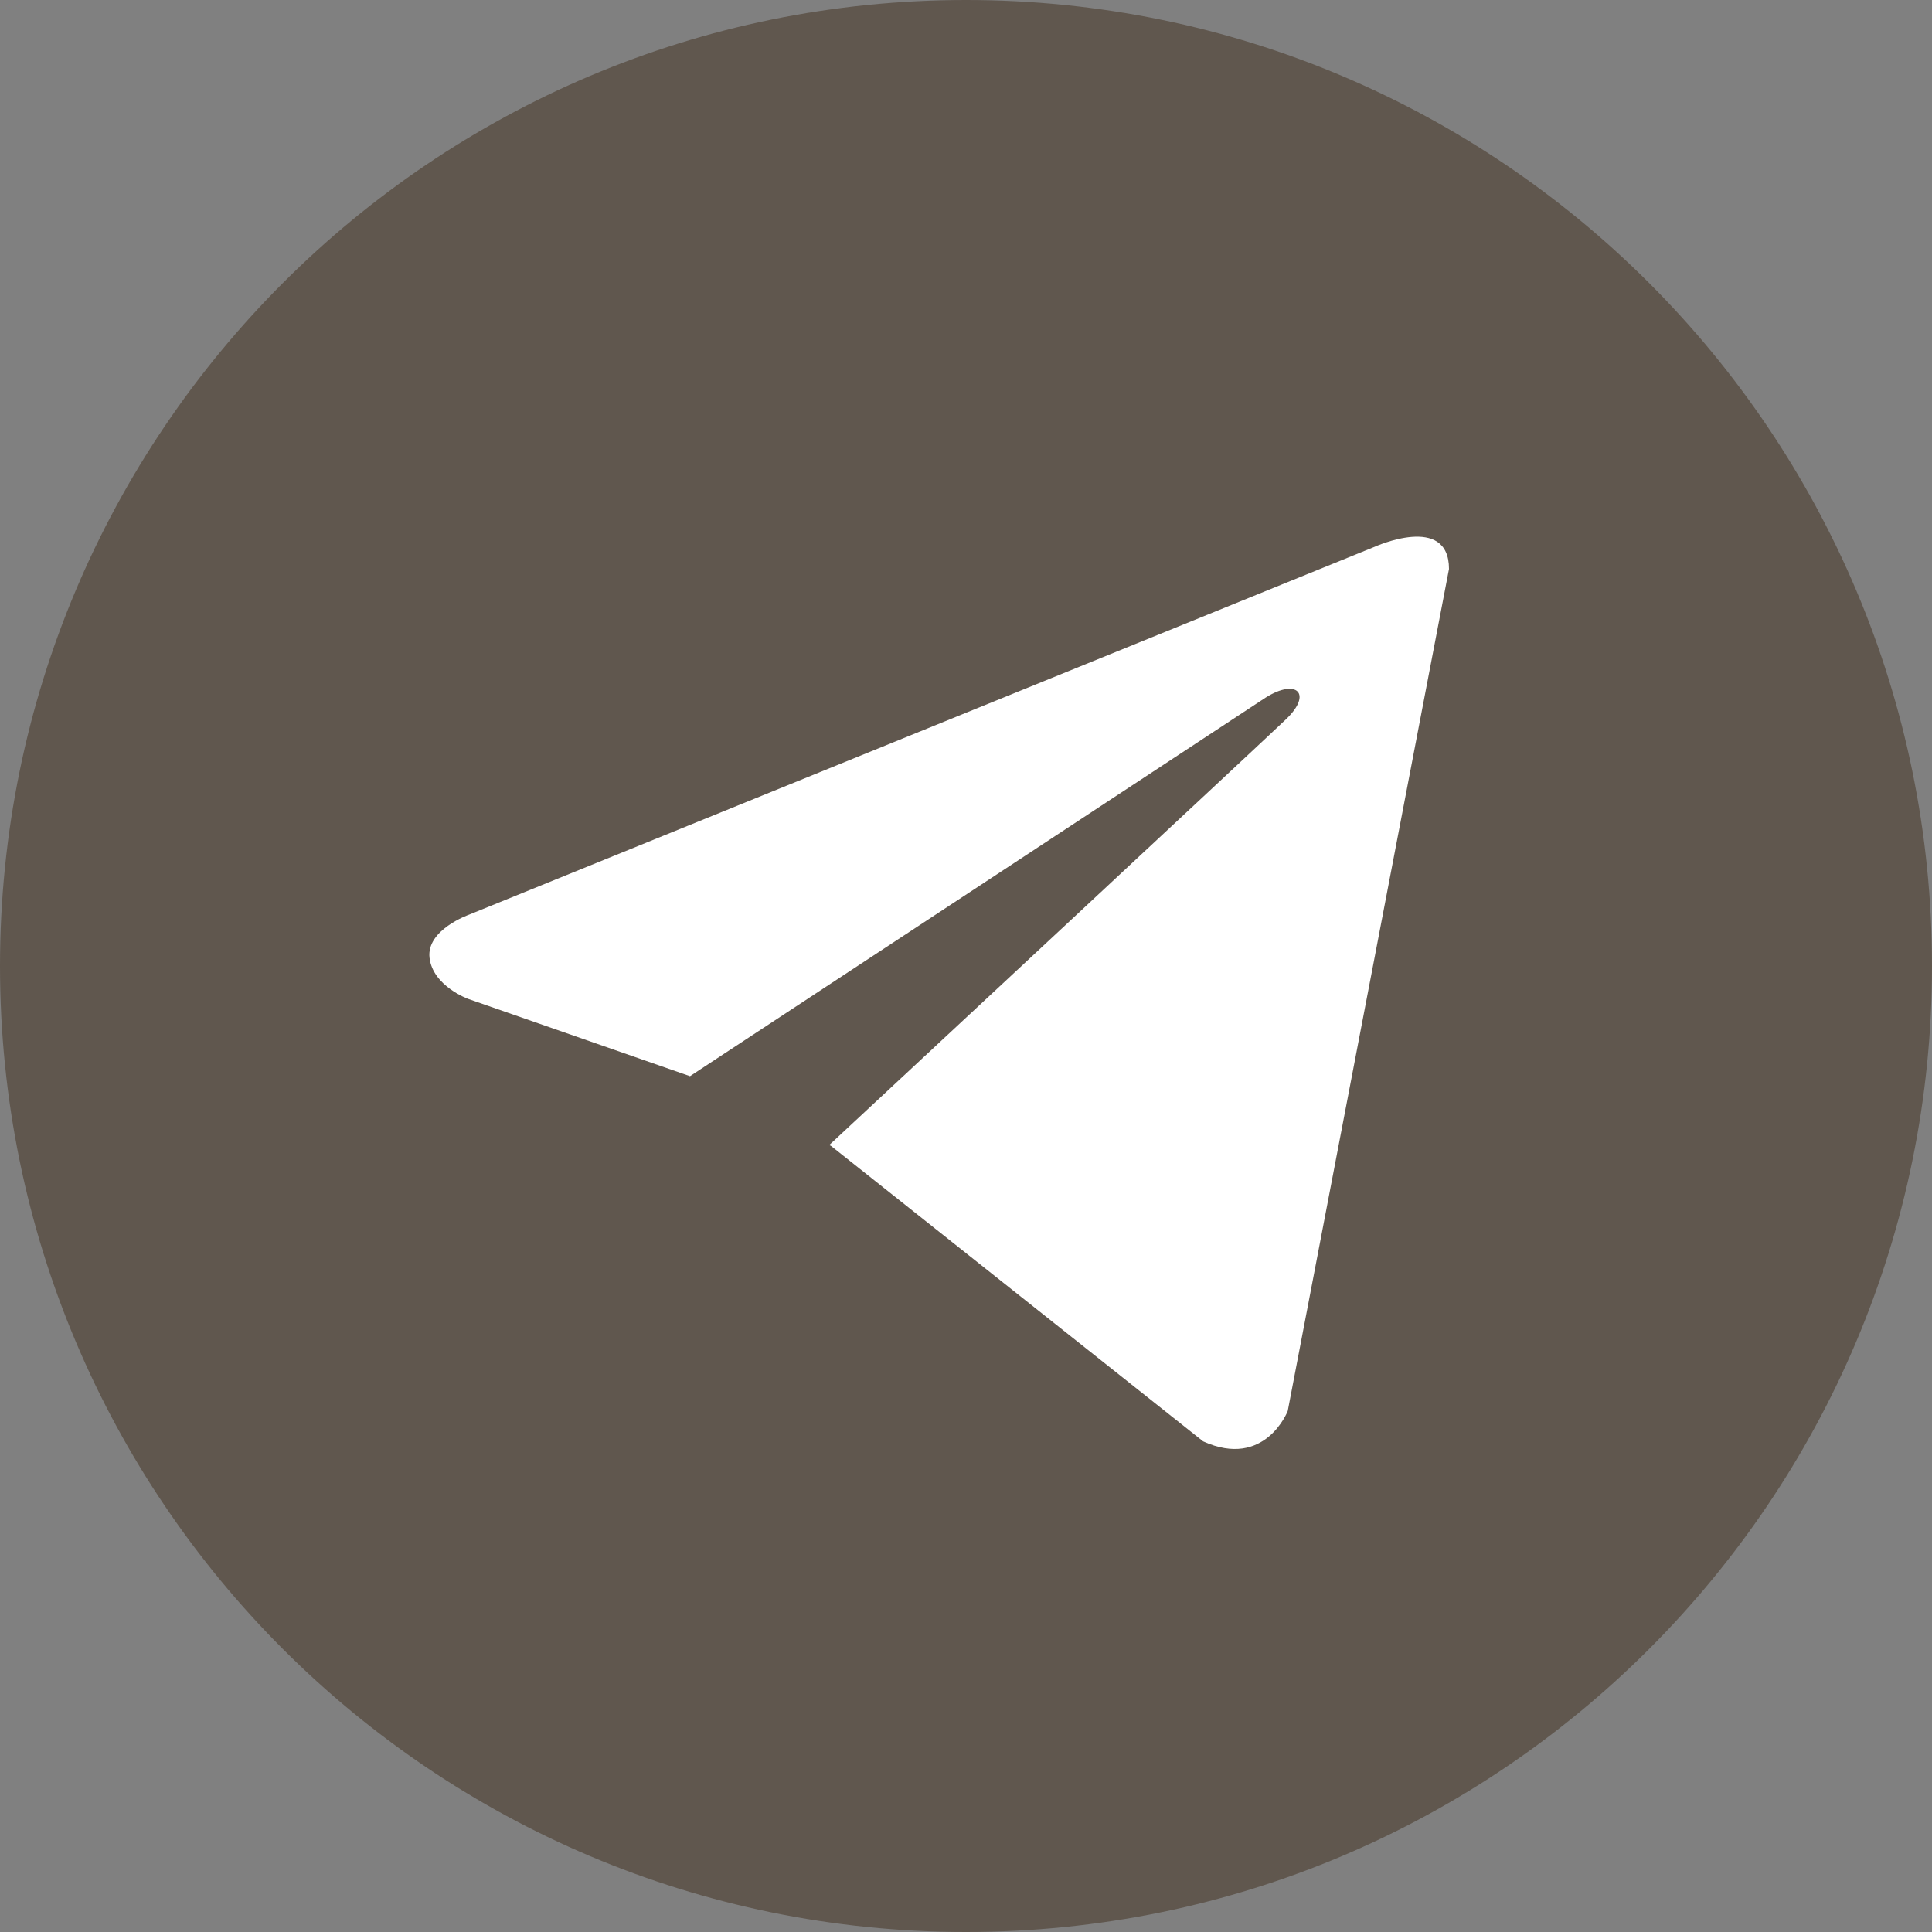
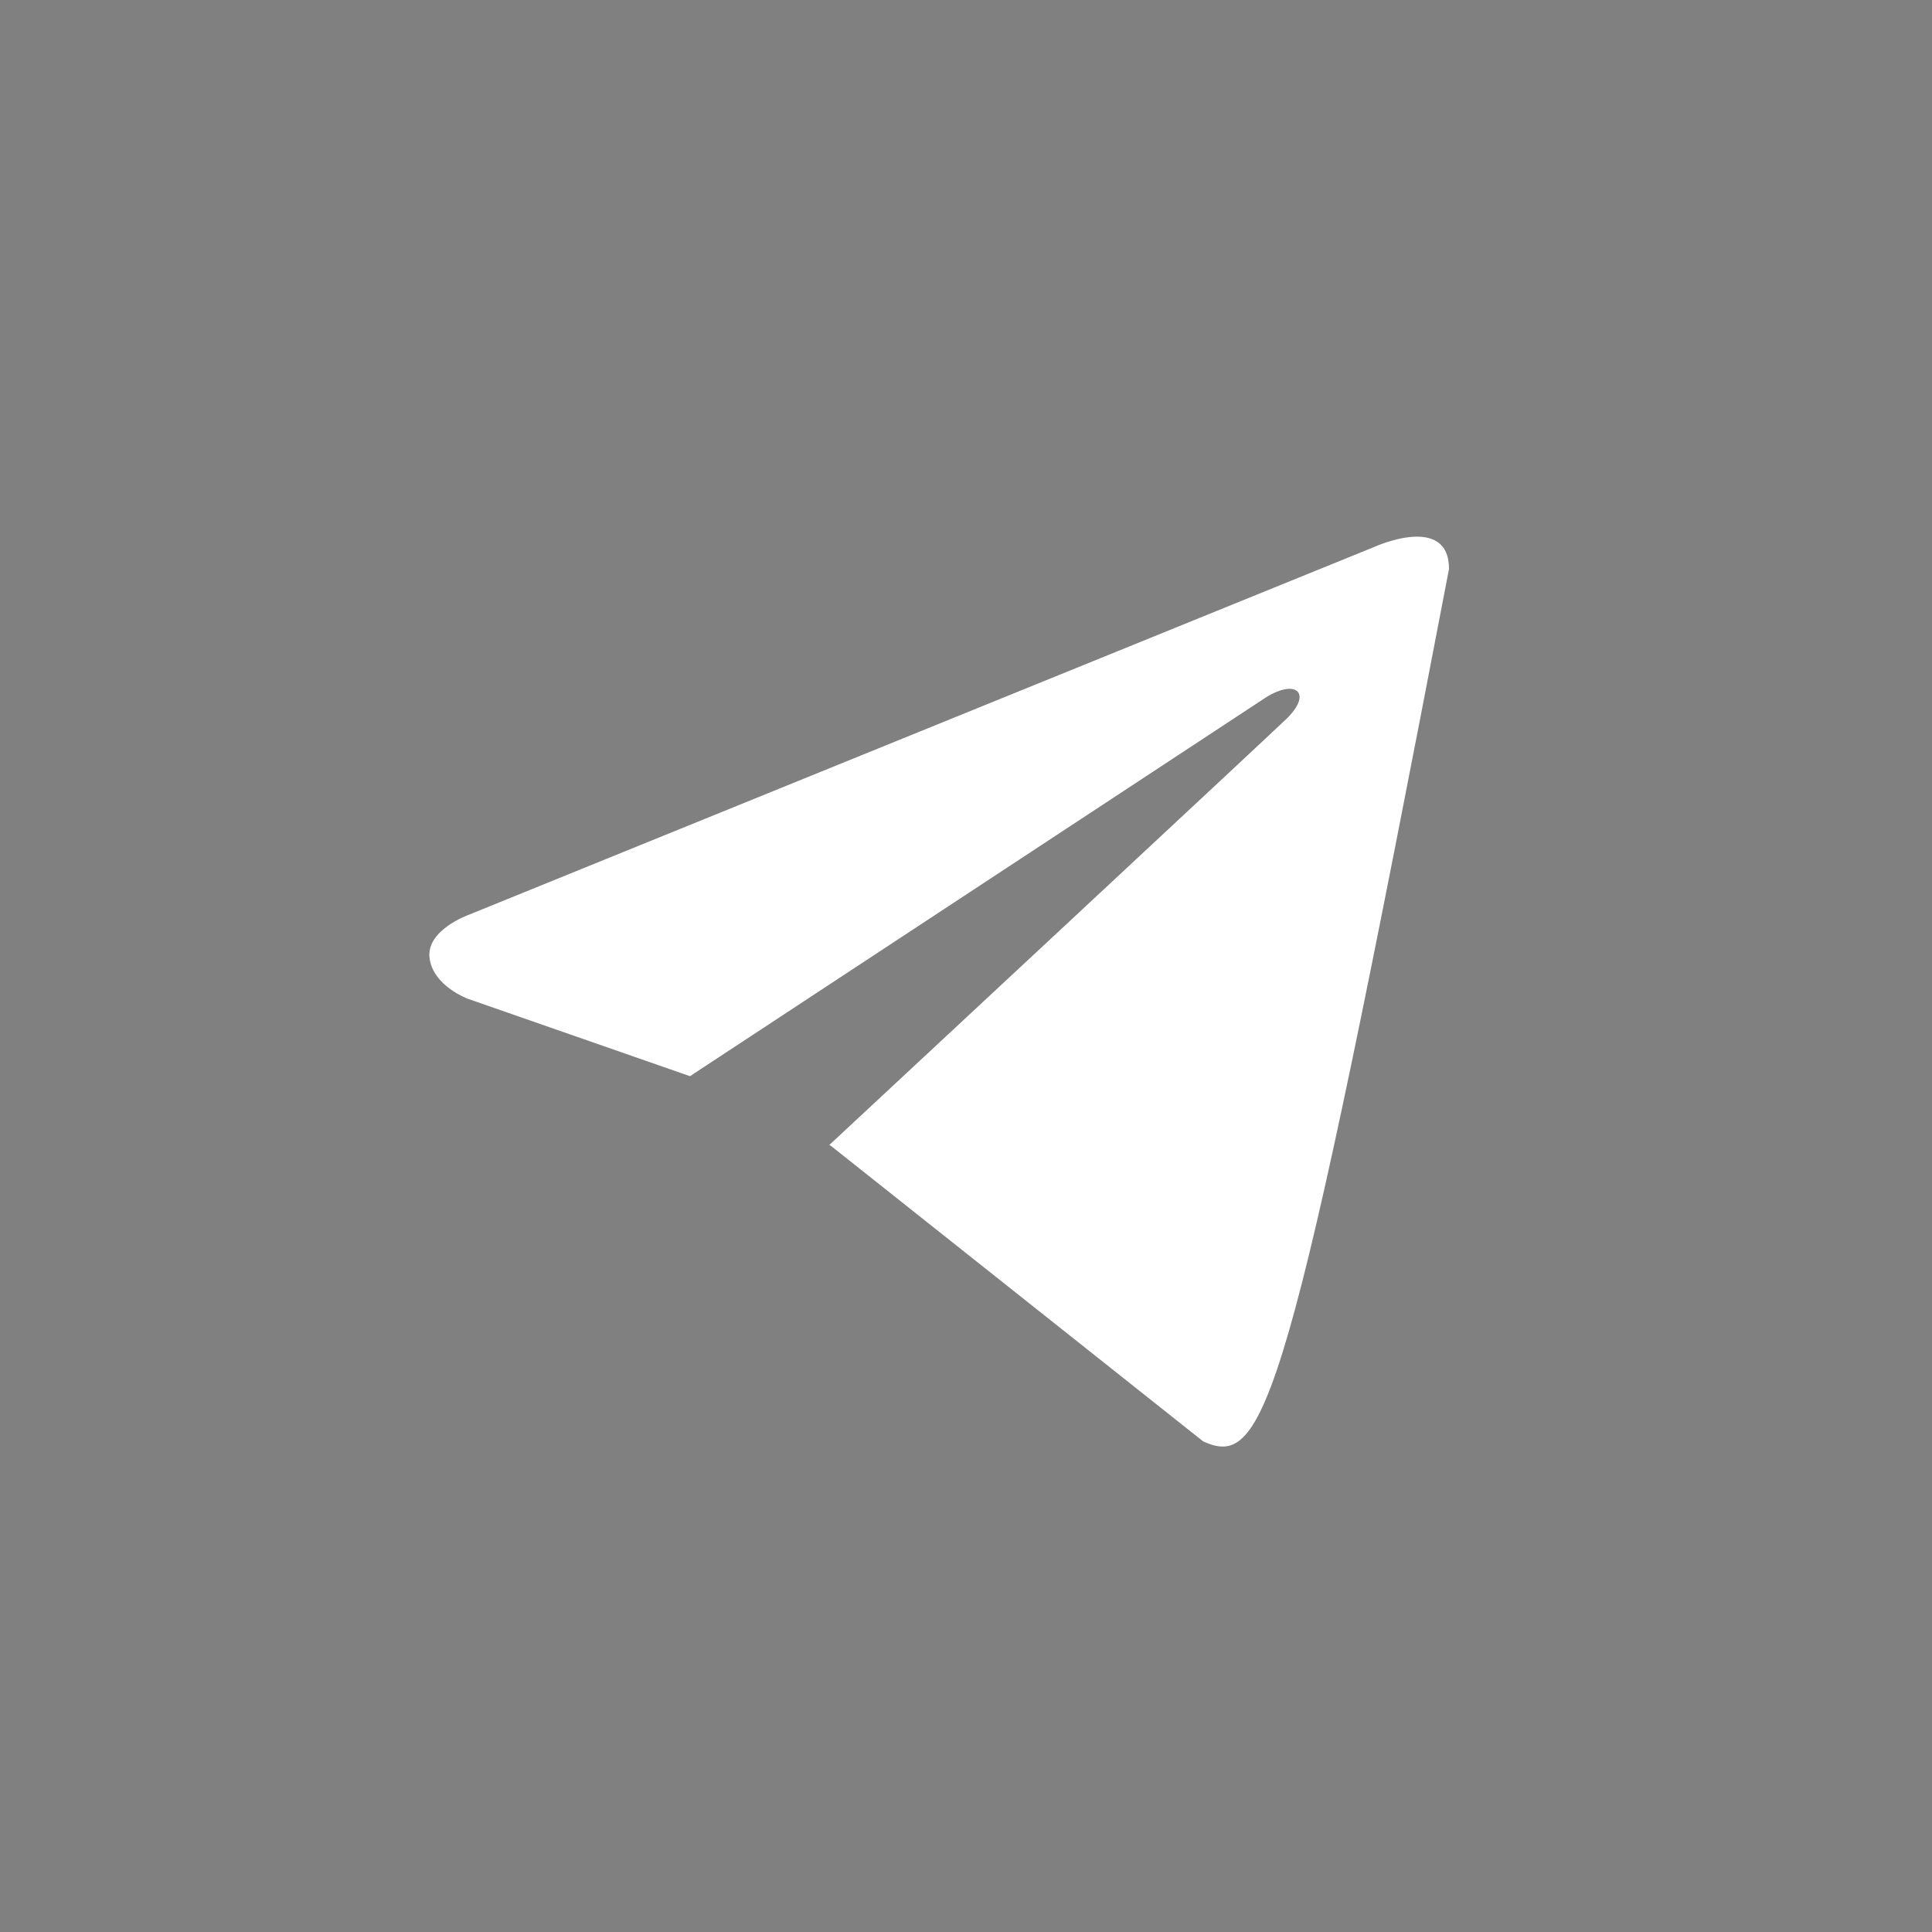
<svg xmlns="http://www.w3.org/2000/svg" width="36" height="36" viewBox="0 0 36 36" fill="none">
  <rect x="0" y="0" width="36" height="36" fill="#808080" stroke="none" />
-   <path d="M0 18C0 8.059 8.059 0 18 0C27.941 0 36 8.059 36 18C36 27.941 27.941 36 18 36C8.059 36 0 27.941 0 18Z" fill="#60574E" />
-   <path d="M27 10.602L23.995 26.292C23.995 26.292 23.574 27.38 22.419 26.858L15.485 21.353L15.452 21.336C16.389 20.465 23.652 13.703 23.97 13.396C24.461 12.921 24.156 12.639 23.586 12.997L12.857 20.053L8.718 18.611C8.718 18.611 8.066 18.371 8.004 17.849C7.94 17.326 8.739 17.044 8.739 17.044L25.613 10.189C25.613 10.189 27 9.558 27 10.602Z" fill="white" />
+   <path d="M27 10.602C23.995 26.292 23.574 27.38 22.419 26.858L15.485 21.353L15.452 21.336C16.389 20.465 23.652 13.703 23.97 13.396C24.461 12.921 24.156 12.639 23.586 12.997L12.857 20.053L8.718 18.611C8.718 18.611 8.066 18.371 8.004 17.849C7.94 17.326 8.739 17.044 8.739 17.044L25.613 10.189C25.613 10.189 27 9.558 27 10.602Z" fill="white" />
</svg>